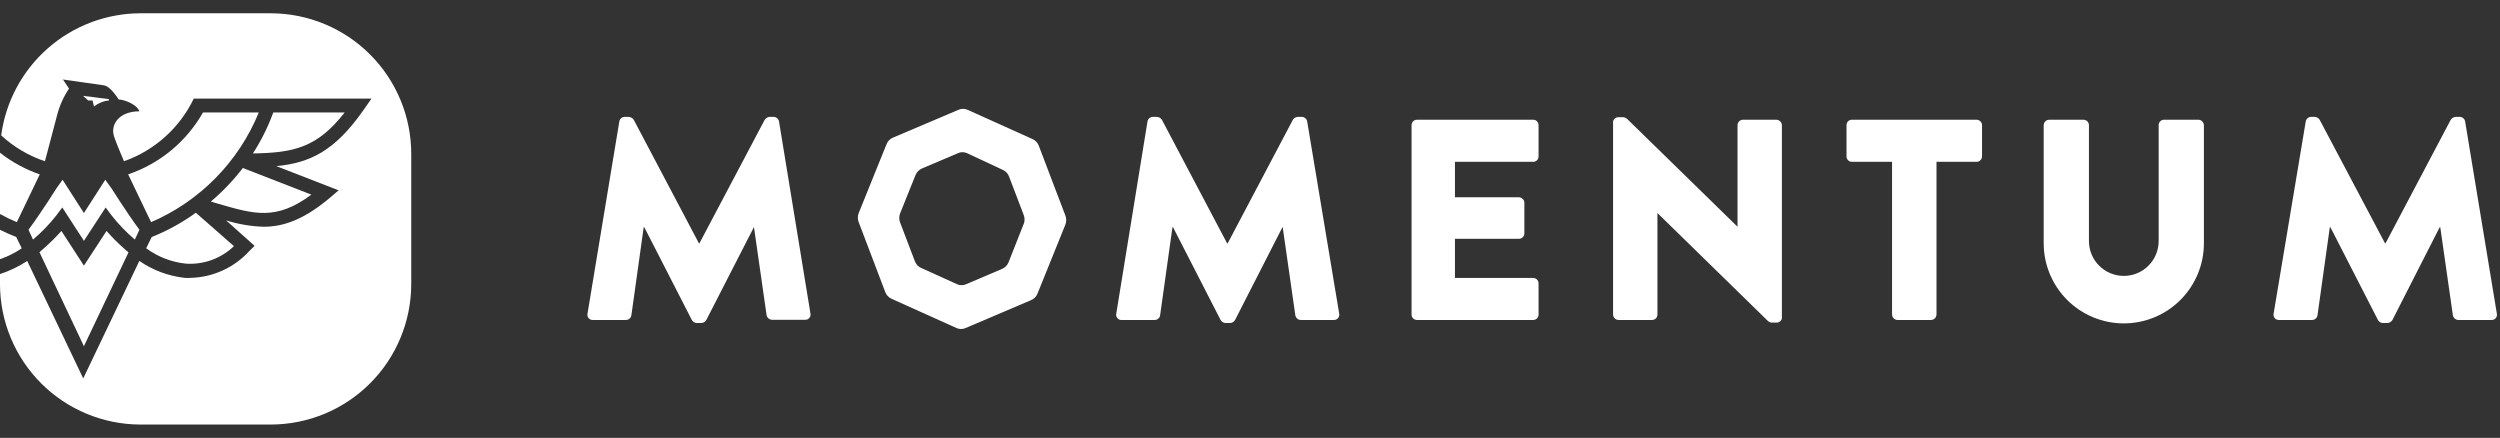
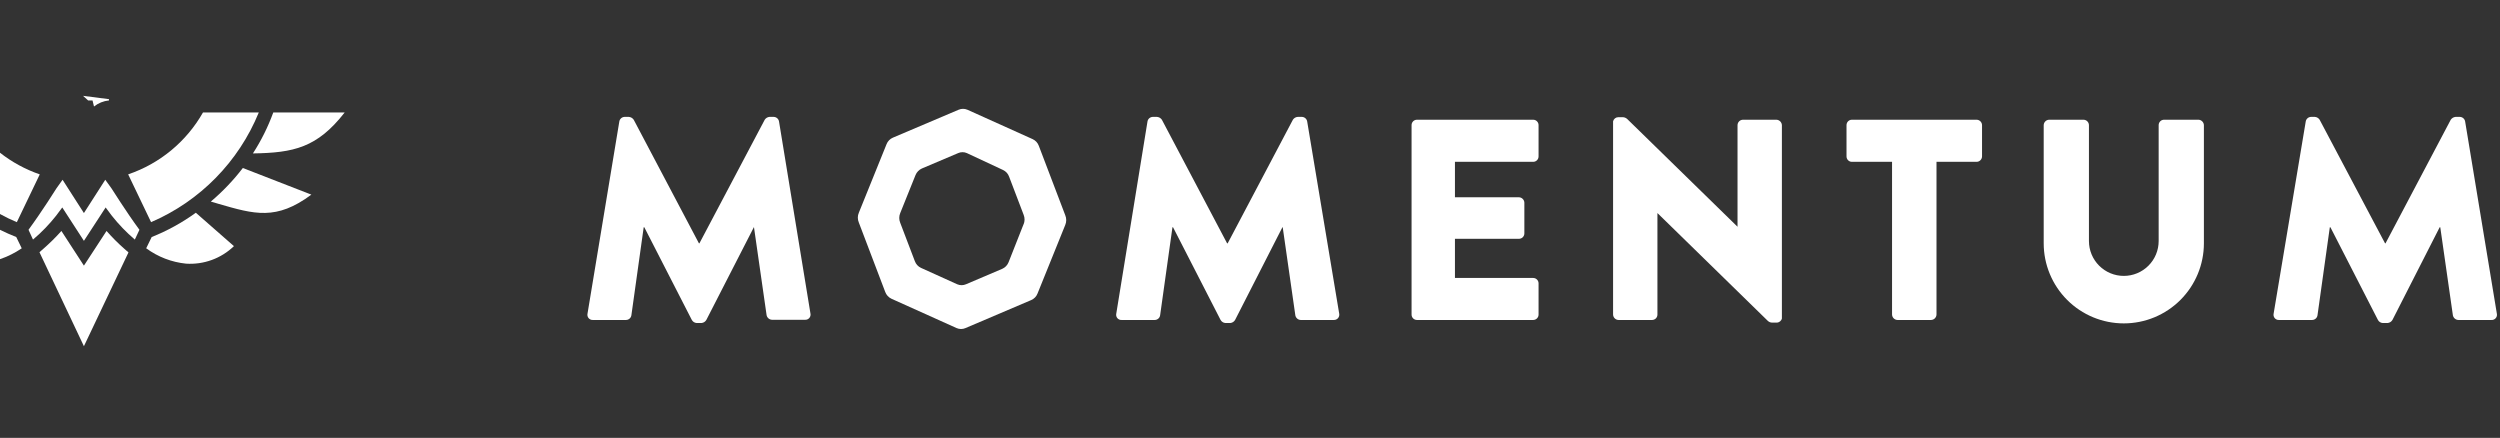
<svg xmlns="http://www.w3.org/2000/svg" width="177" height="31" viewBox="0 0 177 31" fill="none">
  <rect x="0" y="0" width="177" height="31" fill="#333333" stroke="none" />
  <g id="Logo">
    <path id="Vector" d="M1.151 16.782C0.763 16.63 0.381 16.457 0 16.27V18.349C0.545 18.163 1.063 17.904 1.539 17.58L1.151 16.782Z" fill="white" />
    <path id="Vector_2" d="M2.815 12.346C1.798 11.995 0.846 11.478 0 10.813L0 15.153C0.386 15.367 0.784 15.559 1.192 15.729L2.815 12.346Z" fill="white" />
    <path id="Vector_3" d="M4 13.33C4 13.33 2.967 14.98 2.018 16.269L2.336 16.962C2.94 16.453 3.491 15.884 3.979 15.264L4.409 14.688L5.941 17.052L7.48 14.688L7.91 15.264C8.398 15.883 8.946 16.452 9.546 16.962L9.872 16.269C8.922 14.98 7.91 13.351 7.889 13.33L7.453 12.727L5.941 15.084L4.43 12.727L4 13.33Z" fill="white" />
    <path id="Vector_4" d="M8.707 11.416V11.423L8.714 11.416H8.707Z" fill="white" />
    <path id="Vector_5" d="M9.074 12.345L10.696 15.728C14.158 14.24 16.896 11.452 18.322 7.964H14.371C13.202 10.024 11.317 11.584 9.074 12.345Z" fill="white" />
    <path id="Vector_6" d="M6.551 7.111L6.655 7.541C6.96 7.298 7.328 7.149 7.716 7.111V7.021L5.879 6.785L6.239 7.111H6.551Z" fill="white" />
-     <path id="Vector_7" d="M19.189 0.941H9.927C7.519 0.95 5.195 1.831 3.386 3.42C1.576 5.009 0.403 7.199 0.083 9.586C0.975 10.408 2.031 11.032 3.182 11.416L4.042 8.158C4.213 7.486 4.499 6.848 4.887 6.272L4.458 5.628L7.328 6.037C7.82 6.078 8.402 7.042 8.402 7.042C8.749 7.042 9.678 7.368 9.872 7.881C8.402 7.881 7.792 8.844 8.083 9.683C8.229 10.12 8.562 10.903 8.777 11.416C10.947 10.651 12.725 9.055 13.719 6.98H26.302L25.761 7.756C23.73 10.668 21.983 11.527 19.564 11.763L23.973 13.475L23.342 14.016C21.491 15.562 20.063 16.054 18.662 16.054C17.761 16.025 16.868 15.873 16.007 15.604L18.024 17.406L17.657 17.767C17.128 18.349 16.487 18.818 15.772 19.145C15.057 19.473 14.284 19.652 13.498 19.673C13.359 19.683 13.22 19.683 13.082 19.673C11.927 19.546 10.821 19.134 9.865 18.474L5.893 26.793L1.927 18.474C1.33 18.869 0.682 19.182 0 19.403L0 20.131C0.007 22.761 1.056 25.282 2.916 27.142C4.776 29.002 7.297 30.05 9.927 30.058H19.189C21.82 30.05 24.341 29.002 26.201 27.142C28.061 25.282 29.109 22.761 29.116 20.131V10.869C29.109 8.238 28.061 5.717 26.201 3.857C24.341 1.997 21.82 0.949 19.189 0.941Z" fill="white" />
    <path id="Vector_8" d="M7.543 16.352L5.941 18.807L4.347 16.352C3.948 16.799 3.522 17.22 3.071 17.614C2.988 17.704 2.877 17.767 2.794 17.857L5.941 24.512L9.096 17.871C9.012 17.781 8.901 17.718 8.818 17.628C8.366 17.231 7.94 16.805 7.543 16.352Z" fill="white" />
    <path id="Vector_9" d="M22.045 13.78L17.193 11.895C16.524 12.766 15.764 13.563 14.926 14.272C15.099 14.314 15.272 14.376 15.446 14.425C18.025 15.174 19.564 15.624 22.045 13.78Z" fill="white" />
    <path id="Vector_10" d="M10.739 16.782L10.351 17.579C11.177 18.187 12.151 18.563 13.172 18.667C13.792 18.707 14.414 18.618 14.998 18.404C15.582 18.191 16.114 17.858 16.562 17.427L13.865 15.062C12.898 15.762 11.848 16.34 10.739 16.782Z" fill="white" />
    <path id="Vector_11" d="M24.402 7.964H19.348C18.977 8.981 18.494 9.953 17.906 10.862C20.797 10.82 22.461 10.453 24.402 7.964Z" fill="white" />
    <path id="Vector_12" d="M92.549 8.602C92.535 8.515 92.492 8.435 92.426 8.376C92.361 8.317 92.277 8.282 92.189 8.276H91.876C91.808 8.281 91.742 8.301 91.683 8.336C91.624 8.371 91.574 8.42 91.537 8.477L86.92 17.226H86.878L82.261 8.477C82.223 8.421 82.173 8.373 82.114 8.338C82.055 8.304 81.99 8.282 81.921 8.276H81.603C81.514 8.282 81.431 8.317 81.365 8.376C81.299 8.435 81.256 8.515 81.242 8.602L79.031 22.211C79.019 22.266 79.02 22.323 79.034 22.378C79.048 22.433 79.074 22.484 79.111 22.527C79.148 22.57 79.195 22.604 79.247 22.626C79.299 22.648 79.355 22.658 79.412 22.654H81.755C81.847 22.654 81.936 22.621 82.005 22.561C82.075 22.502 82.122 22.419 82.136 22.328L83.01 16.089H83.051L86.414 22.647C86.448 22.709 86.496 22.762 86.556 22.801C86.615 22.84 86.683 22.863 86.753 22.869H87.114C87.183 22.861 87.249 22.837 87.307 22.798C87.365 22.759 87.412 22.708 87.447 22.647L90.795 16.089H90.816L91.71 22.328C91.727 22.417 91.773 22.497 91.841 22.556C91.909 22.615 91.995 22.65 92.085 22.654H94.435C94.491 22.656 94.547 22.646 94.598 22.623C94.65 22.601 94.695 22.567 94.732 22.524C94.769 22.482 94.795 22.431 94.81 22.377C94.824 22.323 94.826 22.266 94.816 22.211L92.549 8.602Z" fill="white" />
    <path id="Vector_13" d="M108.556 8.477H100.313C100.263 8.477 100.213 8.488 100.167 8.508C100.122 8.528 100.08 8.557 100.045 8.593C100.011 8.629 99.983 8.672 99.965 8.718C99.947 8.765 99.938 8.815 99.939 8.865V22.265C99.938 22.315 99.947 22.365 99.965 22.412C99.983 22.458 100.011 22.501 100.045 22.537C100.08 22.573 100.122 22.602 100.167 22.622C100.213 22.642 100.263 22.653 100.313 22.654H108.556C108.606 22.653 108.655 22.642 108.701 22.622C108.747 22.602 108.788 22.573 108.823 22.537C108.858 22.501 108.885 22.458 108.904 22.412C108.922 22.365 108.931 22.315 108.93 22.265V20.061C108.93 19.961 108.891 19.865 108.821 19.794C108.751 19.722 108.656 19.681 108.556 19.68H103.01V16.907H107.543C107.645 16.907 107.742 16.866 107.813 16.795C107.885 16.723 107.925 16.626 107.925 16.525V14.348C107.921 14.248 107.88 14.153 107.809 14.083C107.738 14.012 107.644 13.97 107.543 13.967H103.01V11.457H108.556C108.606 11.457 108.655 11.446 108.701 11.426C108.747 11.406 108.788 11.377 108.823 11.341C108.858 11.305 108.885 11.262 108.904 11.216C108.922 11.169 108.931 11.119 108.93 11.069V8.865C108.931 8.815 108.922 8.765 108.904 8.718C108.885 8.672 108.858 8.629 108.823 8.593C108.788 8.557 108.747 8.528 108.701 8.508C108.655 8.488 108.606 8.477 108.556 8.477Z" fill="white" />
    <path id="Vector_14" d="M139.947 8.477H131.108C131.058 8.477 131.008 8.488 130.962 8.508C130.917 8.528 130.875 8.557 130.84 8.593C130.805 8.629 130.778 8.672 130.76 8.718C130.741 8.765 130.733 8.815 130.733 8.865V11.069C130.733 11.119 130.741 11.169 130.76 11.216C130.778 11.262 130.805 11.305 130.84 11.341C130.875 11.377 130.917 11.406 130.962 11.426C131.008 11.446 131.058 11.457 131.108 11.457H133.957V22.265C133.959 22.366 133.999 22.463 134.07 22.535C134.141 22.608 134.237 22.65 134.338 22.654H136.723C136.824 22.65 136.92 22.608 136.991 22.535C137.062 22.463 137.103 22.366 137.104 22.265V11.457H139.947C140.048 11.456 140.145 11.414 140.217 11.341C140.288 11.269 140.328 11.171 140.328 11.069V8.865C140.328 8.763 140.288 8.665 140.217 8.593C140.145 8.52 140.048 8.478 139.947 8.477Z" fill="white" />
    <path id="Vector_15" d="M155.668 8.477H153.207C153.157 8.477 153.108 8.488 153.062 8.508C153.016 8.528 152.975 8.557 152.94 8.593C152.905 8.629 152.878 8.672 152.859 8.718C152.841 8.765 152.832 8.815 152.833 8.865V17.066C152.833 17.721 152.573 18.348 152.11 18.811C151.647 19.274 151.02 19.534 150.365 19.534C149.711 19.534 149.083 19.274 148.62 18.811C148.157 18.348 147.897 17.721 147.897 17.066V8.865C147.897 8.763 147.857 8.665 147.786 8.593C147.715 8.52 147.618 8.478 147.516 8.477H145.069C144.969 8.482 144.874 8.525 144.805 8.597C144.735 8.669 144.696 8.765 144.694 8.865V17.225C144.694 18.729 145.292 20.172 146.355 21.235C147.419 22.299 148.861 22.896 150.365 22.896C151.869 22.896 153.311 22.299 154.375 21.235C155.438 20.172 156.036 18.729 156.036 17.225V8.865C156.033 8.766 155.994 8.672 155.926 8.601C155.858 8.529 155.767 8.485 155.668 8.477Z" fill="white" />
    <path id="Vector_16" d="M176.778 22.211L174.532 8.602C174.518 8.515 174.474 8.435 174.409 8.376C174.343 8.317 174.26 8.282 174.171 8.276H173.852C173.784 8.282 173.719 8.304 173.66 8.338C173.601 8.373 173.551 8.421 173.513 8.477L168.896 17.226H168.861L164.23 8.477C164.194 8.42 164.145 8.373 164.087 8.338C164.03 8.303 163.965 8.282 163.897 8.276H163.606C163.518 8.282 163.434 8.317 163.369 8.376C163.303 8.435 163.26 8.515 163.246 8.602L160.972 22.211C160.96 22.265 160.961 22.322 160.975 22.377C160.988 22.431 161.014 22.481 161.05 22.524C161.087 22.567 161.132 22.601 161.183 22.623C161.235 22.646 161.29 22.657 161.346 22.654H163.696C163.788 22.654 163.877 22.621 163.947 22.561C164.017 22.502 164.063 22.419 164.078 22.328L164.951 16.089H164.993L168.355 22.647C168.387 22.711 168.436 22.765 168.495 22.803C168.555 22.842 168.624 22.865 168.695 22.869H169.048C169.118 22.861 169.186 22.837 169.245 22.799C169.304 22.76 169.353 22.708 169.388 22.647L172.729 16.089H172.771L173.665 22.328C173.684 22.418 173.731 22.498 173.8 22.557C173.869 22.616 173.956 22.65 174.047 22.654H176.397C176.453 22.658 176.51 22.648 176.562 22.626C176.614 22.604 176.66 22.57 176.697 22.527C176.734 22.484 176.761 22.433 176.775 22.378C176.789 22.323 176.79 22.266 176.778 22.211Z" fill="white" />
    <path id="Vector_17" d="M55.155 8.602C55.141 8.515 55.097 8.435 55.032 8.376C54.966 8.317 54.883 8.282 54.794 8.276H54.475C54.408 8.282 54.343 8.303 54.286 8.338C54.228 8.373 54.179 8.42 54.143 8.477L49.519 17.226H49.484L44.867 8.477C44.829 8.421 44.779 8.373 44.72 8.338C44.661 8.304 44.596 8.282 44.527 8.276H44.209C44.12 8.282 44.036 8.317 43.971 8.376C43.906 8.435 43.862 8.515 43.848 8.602L41.595 22.211C41.583 22.265 41.584 22.322 41.598 22.377C41.611 22.431 41.637 22.481 41.673 22.524C41.71 22.567 41.755 22.601 41.806 22.623C41.858 22.646 41.913 22.657 41.969 22.654H44.319C44.411 22.654 44.5 22.621 44.57 22.561C44.64 22.502 44.686 22.419 44.701 22.328L45.574 16.089H45.616L48.978 22.647C49.012 22.71 49.06 22.763 49.12 22.802C49.179 22.84 49.247 22.864 49.318 22.869H49.671C49.742 22.862 49.809 22.838 49.868 22.799C49.927 22.761 49.976 22.709 50.011 22.647L53.38 16.075L54.275 22.315C54.293 22.404 54.34 22.484 54.409 22.543C54.478 22.602 54.565 22.636 54.656 22.64H57.006C57.062 22.643 57.118 22.632 57.169 22.61C57.22 22.587 57.266 22.553 57.302 22.51C57.338 22.468 57.364 22.417 57.377 22.363C57.391 22.308 57.392 22.252 57.38 22.197L55.155 8.602Z" fill="white" />
    <path id="Vector_18" d="M73.547 10.321C73.509 10.217 73.451 10.122 73.376 10.041C73.301 9.961 73.21 9.895 73.11 9.85L68.493 7.77C68.395 7.727 68.288 7.705 68.181 7.705C68.074 7.705 67.968 7.727 67.869 7.77L63.217 9.746C63.115 9.789 63.022 9.852 62.945 9.932C62.867 10.012 62.807 10.106 62.767 10.21L60.805 15.063C60.758 15.172 60.734 15.29 60.734 15.409C60.734 15.529 60.758 15.646 60.805 15.756L62.677 20.678C62.756 20.886 62.912 21.055 63.113 21.15L67.73 23.229C67.829 23.272 67.935 23.294 68.042 23.294C68.15 23.294 68.256 23.272 68.354 23.229L73.006 21.247C73.109 21.204 73.201 21.14 73.279 21.06C73.356 20.981 73.417 20.886 73.457 20.782L75.419 15.929C75.465 15.82 75.489 15.702 75.489 15.583C75.489 15.464 75.465 15.346 75.419 15.236L73.547 10.321ZM72.472 15.867L71.405 18.571C71.322 18.779 71.16 18.946 70.954 19.035L68.396 20.124C68.297 20.168 68.189 20.191 68.081 20.191C67.972 20.191 67.864 20.168 67.765 20.124L65.207 18.966C65.106 18.92 65.015 18.854 64.94 18.771C64.865 18.689 64.807 18.593 64.77 18.488L63.737 15.777C63.691 15.667 63.667 15.549 63.667 15.43C63.667 15.311 63.691 15.193 63.737 15.084L64.819 12.394C64.903 12.187 65.065 12.02 65.269 11.929L67.834 10.841C67.932 10.796 68.039 10.774 68.146 10.774C68.254 10.774 68.36 10.796 68.458 10.841L71.01 12.033C71.111 12.079 71.202 12.146 71.277 12.228C71.352 12.31 71.409 12.407 71.446 12.512L72.479 15.222C72.561 15.435 72.559 15.67 72.472 15.881V15.867Z" fill="white" />
    <path id="Vector_19" d="M125.776 8.477H123.398C123.297 8.479 123.2 8.521 123.128 8.593C123.057 8.666 123.017 8.764 123.017 8.865V16.054L115.211 8.429C115.126 8.349 115.016 8.302 114.899 8.297H114.573C114.488 8.298 114.406 8.327 114.34 8.379C114.273 8.432 114.226 8.506 114.206 8.588C114.202 8.613 114.202 8.639 114.206 8.664V22.266C114.208 22.366 114.247 22.462 114.317 22.534C114.386 22.606 114.48 22.649 114.58 22.654H116.972C117.022 22.653 117.072 22.642 117.117 22.622C117.163 22.602 117.205 22.574 117.24 22.538C117.274 22.501 117.302 22.459 117.32 22.412C117.338 22.366 117.347 22.316 117.346 22.266V15.084L125.152 22.709C125.235 22.793 125.347 22.84 125.464 22.841H125.79C125.875 22.841 125.957 22.811 126.024 22.759C126.09 22.706 126.138 22.633 126.158 22.55C126.161 22.527 126.161 22.504 126.158 22.481V8.865C126.154 8.765 126.113 8.669 126.043 8.597C125.972 8.525 125.877 8.482 125.776 8.477Z" fill="white" />
  </g>
</svg>